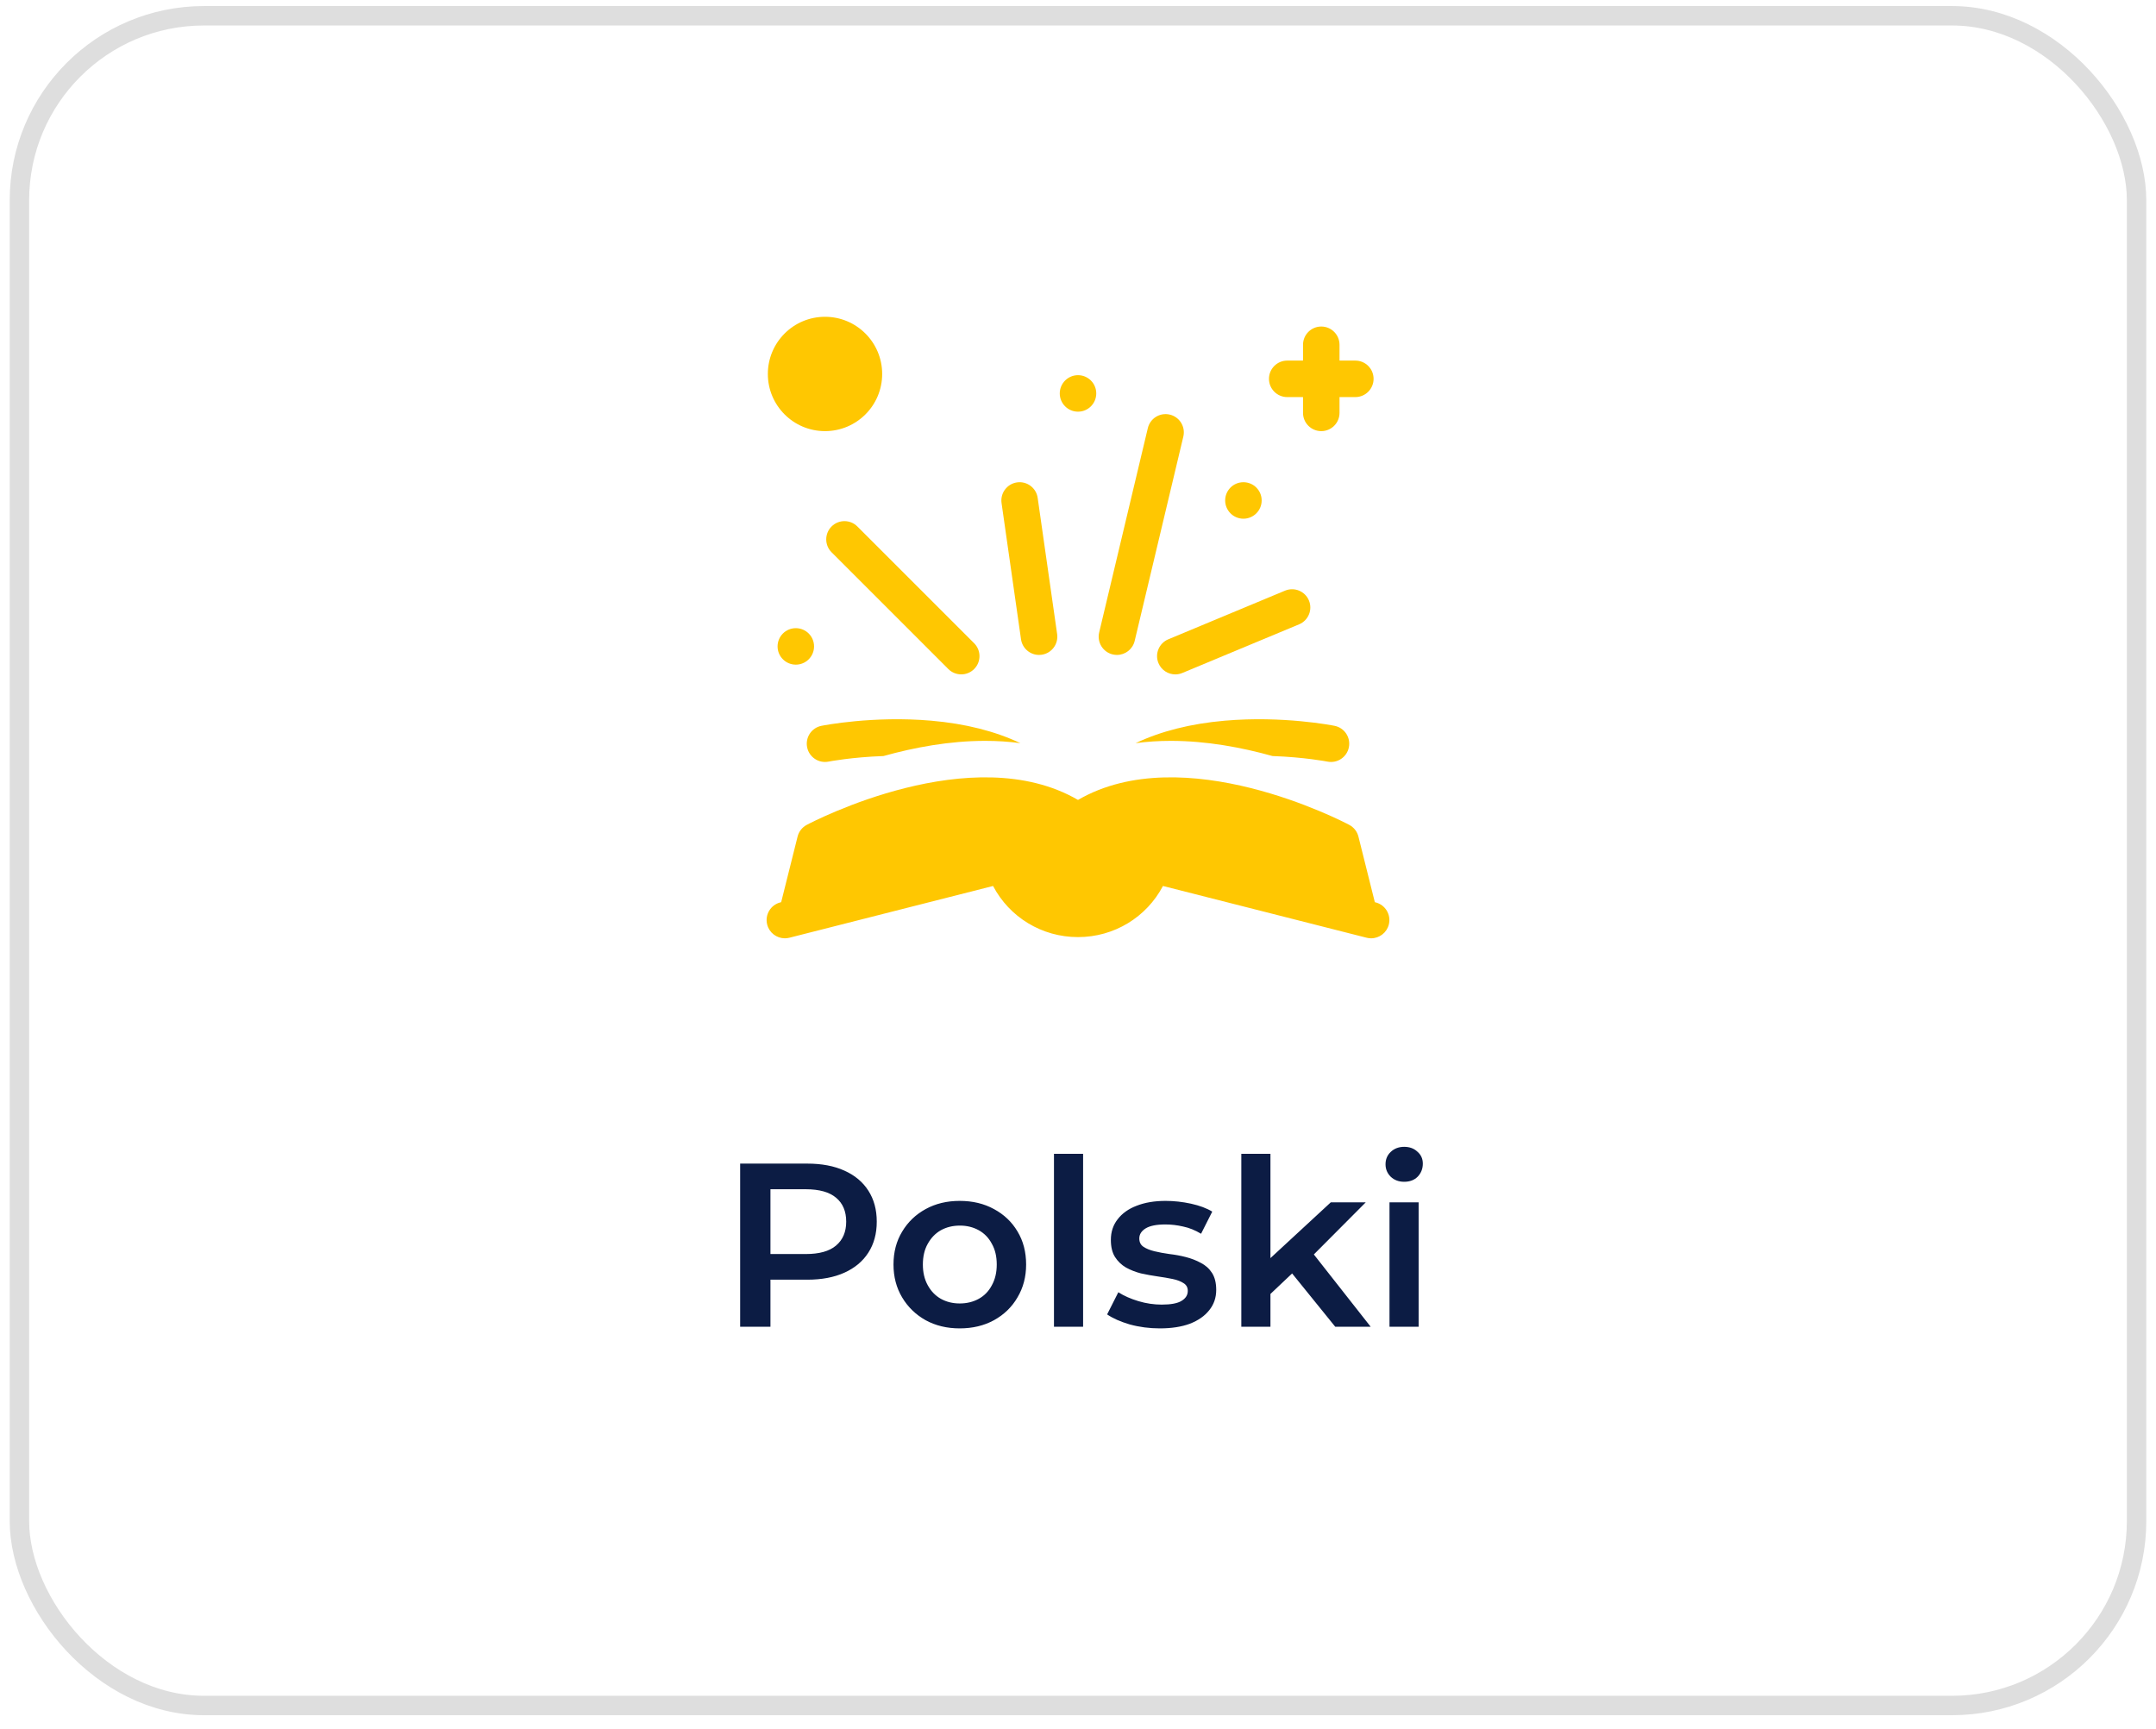
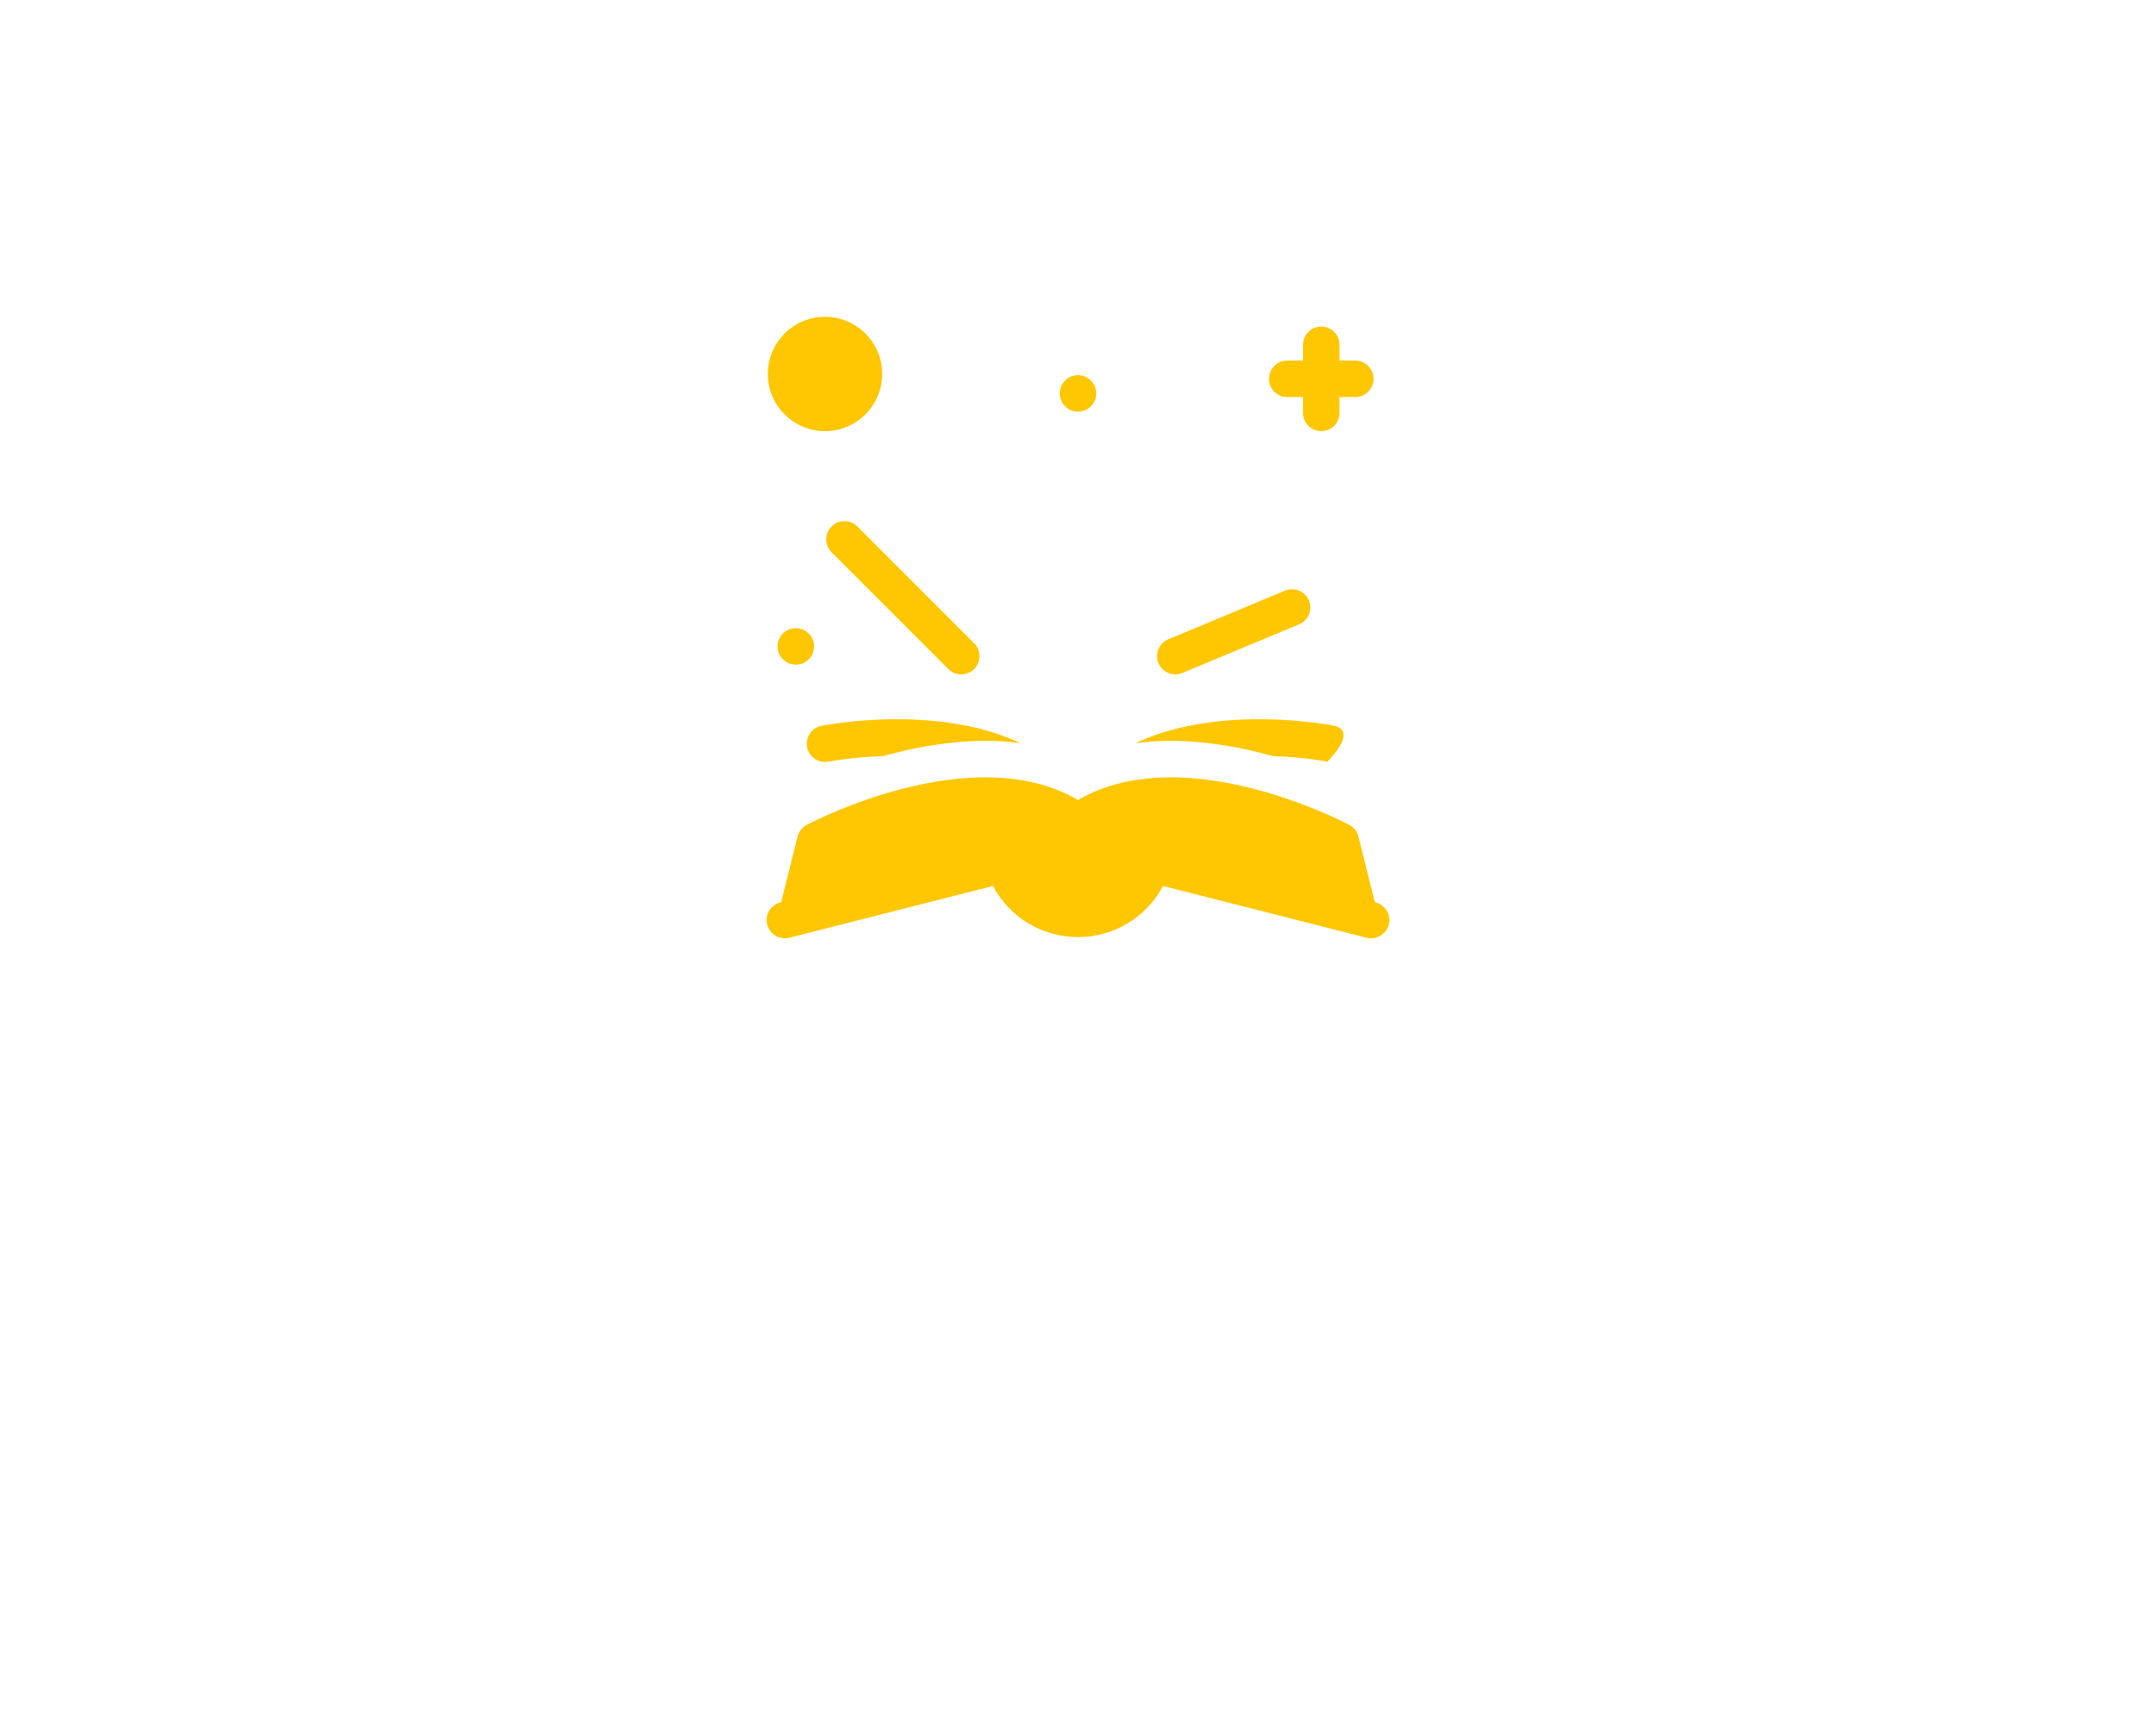
<svg xmlns="http://www.w3.org/2000/svg" width="111" height="89" viewBox="0 0 111 89" fill="none">
  <path d="M70.823 46.462L70.782 46.451L69.938 43.074C69.873 42.815 69.702 42.596 69.466 42.471C69.11 42.282 60.938 38.028 55.5 41.186C50.062 38.028 41.891 42.282 41.534 42.471C41.299 42.596 41.127 42.815 41.063 43.074L40.218 46.451L40.177 46.462C39.674 46.589 39.37 47.1 39.498 47.603C39.606 48.028 39.988 48.311 40.408 48.311C40.484 48.311 40.562 48.302 40.64 48.282L51.127 45.617C51.97 47.22 53.633 48.249 55.5 48.249C57.367 48.249 59.03 47.22 59.874 45.617L70.361 48.282C70.438 48.302 70.516 48.311 70.593 48.311C71.012 48.311 71.394 48.028 71.502 47.603C71.63 47.1 71.326 46.589 70.823 46.462Z" fill="#FFC701" />
  <path d="M42.658 39.213C42.691 39.206 43.865 38.982 45.486 38.927C47.057 38.487 48.873 38.145 50.721 38.145H50.722C51.347 38.145 51.952 38.185 52.534 38.264C51.241 37.65 49.703 37.259 47.942 37.106C44.961 36.846 42.398 37.349 42.291 37.371C41.782 37.472 41.453 37.967 41.554 38.475C41.655 38.984 42.15 39.314 42.658 39.213Z" fill="#FFC701" />
-   <path d="M60.278 38.145C62.126 38.145 63.942 38.487 65.513 38.927C67.135 38.982 68.309 39.207 68.342 39.213C68.85 39.315 69.345 38.985 69.446 38.476C69.548 37.967 69.218 37.472 68.709 37.371C68.602 37.349 66.039 36.846 63.058 37.106C61.298 37.259 59.759 37.65 58.466 38.264C59.049 38.185 59.653 38.145 60.278 38.145Z" fill="#FFC701" />
+   <path d="M60.278 38.145C62.126 38.145 63.942 38.487 65.513 38.927C67.135 38.982 68.309 39.207 68.342 39.213C69.548 37.967 69.218 37.472 68.709 37.371C68.602 37.349 66.039 36.846 63.058 37.106C61.298 37.259 59.759 37.65 58.466 38.264C59.049 38.185 59.653 38.145 60.278 38.145Z" fill="#FFC701" />
  <path d="M66.271 20.445H67.085V21.259C67.085 21.777 67.506 22.198 68.025 22.198C68.543 22.198 68.964 21.777 68.964 21.259V20.445H69.778C70.297 20.445 70.718 20.024 70.718 19.505C70.718 18.986 70.297 18.566 69.778 18.566H68.964V17.752C68.964 17.233 68.543 16.812 68.025 16.812C67.506 16.812 67.085 17.233 67.085 17.752V18.566H66.271C65.753 18.566 65.332 18.986 65.332 19.505C65.332 20.024 65.753 20.445 66.271 20.445Z" fill="#FFC701" />
  <path d="M60.51 34.723C60.631 34.723 60.753 34.699 60.871 34.65L66.883 32.145C67.362 31.946 67.588 31.396 67.389 30.917C67.189 30.438 66.639 30.212 66.16 30.411L60.149 32.916C59.67 33.116 59.443 33.666 59.643 34.144C59.793 34.505 60.142 34.723 60.51 34.723Z" fill="#FFC701" />
-   <path d="M57.286 33.695C57.36 33.712 57.433 33.721 57.505 33.721C57.93 33.721 58.315 33.43 58.418 32.999L60.923 22.478C61.043 21.973 60.731 21.467 60.226 21.347C59.721 21.227 59.215 21.538 59.095 22.043L56.59 32.563C56.47 33.068 56.782 33.575 57.286 33.695Z" fill="#FFC701" />
-   <path d="M52.566 32.914C52.633 33.382 53.035 33.721 53.495 33.721C53.539 33.721 53.584 33.717 53.629 33.711C54.142 33.638 54.499 33.162 54.426 32.648L53.424 25.635C53.351 25.121 52.874 24.764 52.361 24.837C51.848 24.911 51.491 25.387 51.564 25.9L52.566 32.914Z" fill="#FFC701" />
  <path d="M42.813 27.107C42.446 27.474 42.446 28.069 42.813 28.436L48.824 34.447C49.008 34.631 49.248 34.722 49.489 34.722C49.729 34.722 49.969 34.631 50.153 34.447C50.52 34.08 50.52 33.486 50.153 33.119L44.141 27.107C43.774 26.74 43.18 26.74 42.813 27.107Z" fill="#FFC701" />
-   <path d="M64.016 26.707C64.535 26.707 64.956 26.286 64.956 25.767C64.956 25.248 64.535 24.828 64.016 24.828C63.498 24.828 63.077 25.248 63.077 25.767C63.077 26.286 63.498 26.707 64.016 26.707Z" fill="#FFC701" />
  <path d="M55.5 21.196C56.019 21.196 56.44 20.775 56.44 20.256C56.44 19.738 56.019 19.317 55.5 19.317C54.982 19.317 54.561 19.738 54.561 20.256C54.561 20.775 54.982 21.196 55.5 21.196Z" fill="#FFC701" />
  <path d="M40.972 34.221C41.491 34.221 41.911 33.801 41.911 33.282C41.911 32.763 41.491 32.343 40.972 32.343C40.453 32.343 40.033 32.763 40.033 33.282C40.033 33.801 40.453 34.221 40.972 34.221Z" fill="#FFC701" />
  <path d="M42.475 22.198C44.1 22.198 45.418 20.88 45.418 19.255C45.418 17.629 44.1 16.311 42.475 16.311C40.849 16.311 39.532 17.629 39.532 19.255C39.532 20.88 40.849 22.198 42.475 22.198Z" fill="#FFC701" />
-   <path d="M38.106 68.311V59.911H41.562C42.306 59.911 42.943 60.032 43.471 60.272C44.007 60.511 44.419 60.855 44.706 61.303C44.995 61.752 45.139 62.283 45.139 62.9C45.139 63.516 44.995 64.047 44.706 64.496C44.419 64.944 44.007 65.287 43.471 65.528C42.943 65.767 42.306 65.888 41.562 65.888H38.971L39.666 65.156V68.311H38.106ZM39.666 65.323L38.971 64.567H41.49C42.178 64.567 42.694 64.424 43.038 64.135C43.391 63.84 43.566 63.428 43.566 62.9C43.566 62.364 43.391 61.952 43.038 61.663C42.694 61.376 42.178 61.231 41.49 61.231H38.971L39.666 60.464V65.323ZM49.409 68.395C48.753 68.395 48.169 68.255 47.657 67.975C47.145 67.688 46.741 67.296 46.445 66.799C46.149 66.303 46.001 65.74 46.001 65.108C46.001 64.468 46.149 63.904 46.445 63.416C46.741 62.919 47.145 62.532 47.657 62.252C48.169 61.971 48.753 61.831 49.409 61.831C50.073 61.831 50.661 61.971 51.173 62.252C51.693 62.532 52.097 62.916 52.385 63.404C52.681 63.892 52.829 64.46 52.829 65.108C52.829 65.74 52.681 66.303 52.385 66.799C52.097 67.296 51.693 67.688 51.173 67.975C50.661 68.255 50.073 68.395 49.409 68.395ZM49.409 67.112C49.777 67.112 50.105 67.031 50.393 66.871C50.681 66.712 50.905 66.48 51.065 66.175C51.233 65.871 51.317 65.516 51.317 65.108C51.317 64.692 51.233 64.335 51.065 64.04C50.905 63.736 50.681 63.504 50.393 63.343C50.105 63.184 49.781 63.103 49.421 63.103C49.053 63.103 48.725 63.184 48.437 63.343C48.157 63.504 47.933 63.736 47.765 64.04C47.597 64.335 47.513 64.692 47.513 65.108C47.513 65.516 47.597 65.871 47.765 66.175C47.933 66.48 48.157 66.712 48.437 66.871C48.725 67.031 49.049 67.112 49.409 67.112ZM54.263 68.311V59.407H55.763V68.311H54.263ZM59.712 68.395C59.176 68.395 58.66 68.328 58.164 68.192C57.676 68.047 57.288 67.876 57 67.675L57.576 66.535C57.864 66.719 58.208 66.871 58.608 66.992C59.008 67.112 59.408 67.171 59.808 67.171C60.28 67.171 60.62 67.108 60.828 66.98C61.044 66.852 61.152 66.68 61.152 66.463C61.152 66.287 61.08 66.156 60.936 66.067C60.792 65.972 60.604 65.9 60.372 65.852C60.14 65.803 59.88 65.76 59.592 65.719C59.312 65.68 59.028 65.627 58.74 65.564C58.46 65.492 58.204 65.391 57.972 65.263C57.74 65.127 57.552 64.948 57.408 64.724C57.264 64.499 57.192 64.204 57.192 63.836C57.192 63.428 57.308 63.075 57.54 62.779C57.772 62.475 58.096 62.243 58.512 62.084C58.936 61.916 59.436 61.831 60.012 61.831C60.444 61.831 60.88 61.88 61.32 61.975C61.76 62.072 62.124 62.208 62.412 62.383L61.836 63.523C61.532 63.34 61.224 63.215 60.912 63.151C60.608 63.08 60.304 63.044 60 63.044C59.544 63.044 59.204 63.111 58.98 63.248C58.764 63.383 58.656 63.556 58.656 63.764C58.656 63.956 58.728 64.1 58.872 64.195C59.016 64.291 59.204 64.368 59.436 64.424C59.668 64.48 59.924 64.528 60.204 64.567C60.492 64.6 60.776 64.651 61.056 64.724C61.336 64.796 61.592 64.895 61.824 65.023C62.064 65.144 62.256 65.316 62.4 65.54C62.544 65.763 62.616 66.055 62.616 66.415C62.616 66.816 62.496 67.163 62.256 67.46C62.024 67.755 61.692 67.987 61.26 68.156C60.828 68.316 60.312 68.395 59.712 68.395ZM65.132 66.883L65.168 64.999L68.516 61.904H70.316L67.472 64.76L66.68 65.419L65.132 66.883ZM63.908 68.311V59.407H65.408V68.311H63.908ZM68.744 68.311L66.404 65.419L67.352 64.219L70.568 68.311H68.744ZM71.537 68.311V61.904H73.037V68.311H71.537ZM72.293 60.847C72.013 60.847 71.781 60.76 71.597 60.584C71.421 60.407 71.333 60.196 71.333 59.947C71.333 59.691 71.421 59.48 71.597 59.312C71.781 59.136 72.013 59.047 72.293 59.047C72.573 59.047 72.801 59.132 72.977 59.3C73.161 59.459 73.253 59.663 73.253 59.911C73.253 60.175 73.165 60.4 72.989 60.584C72.813 60.76 72.581 60.847 72.293 60.847Z" fill="#0C1C44" />
-   <rect x="1" y="0.812" width="109" height="87" rx="9.5" stroke="#DEDEDE" />
</svg>